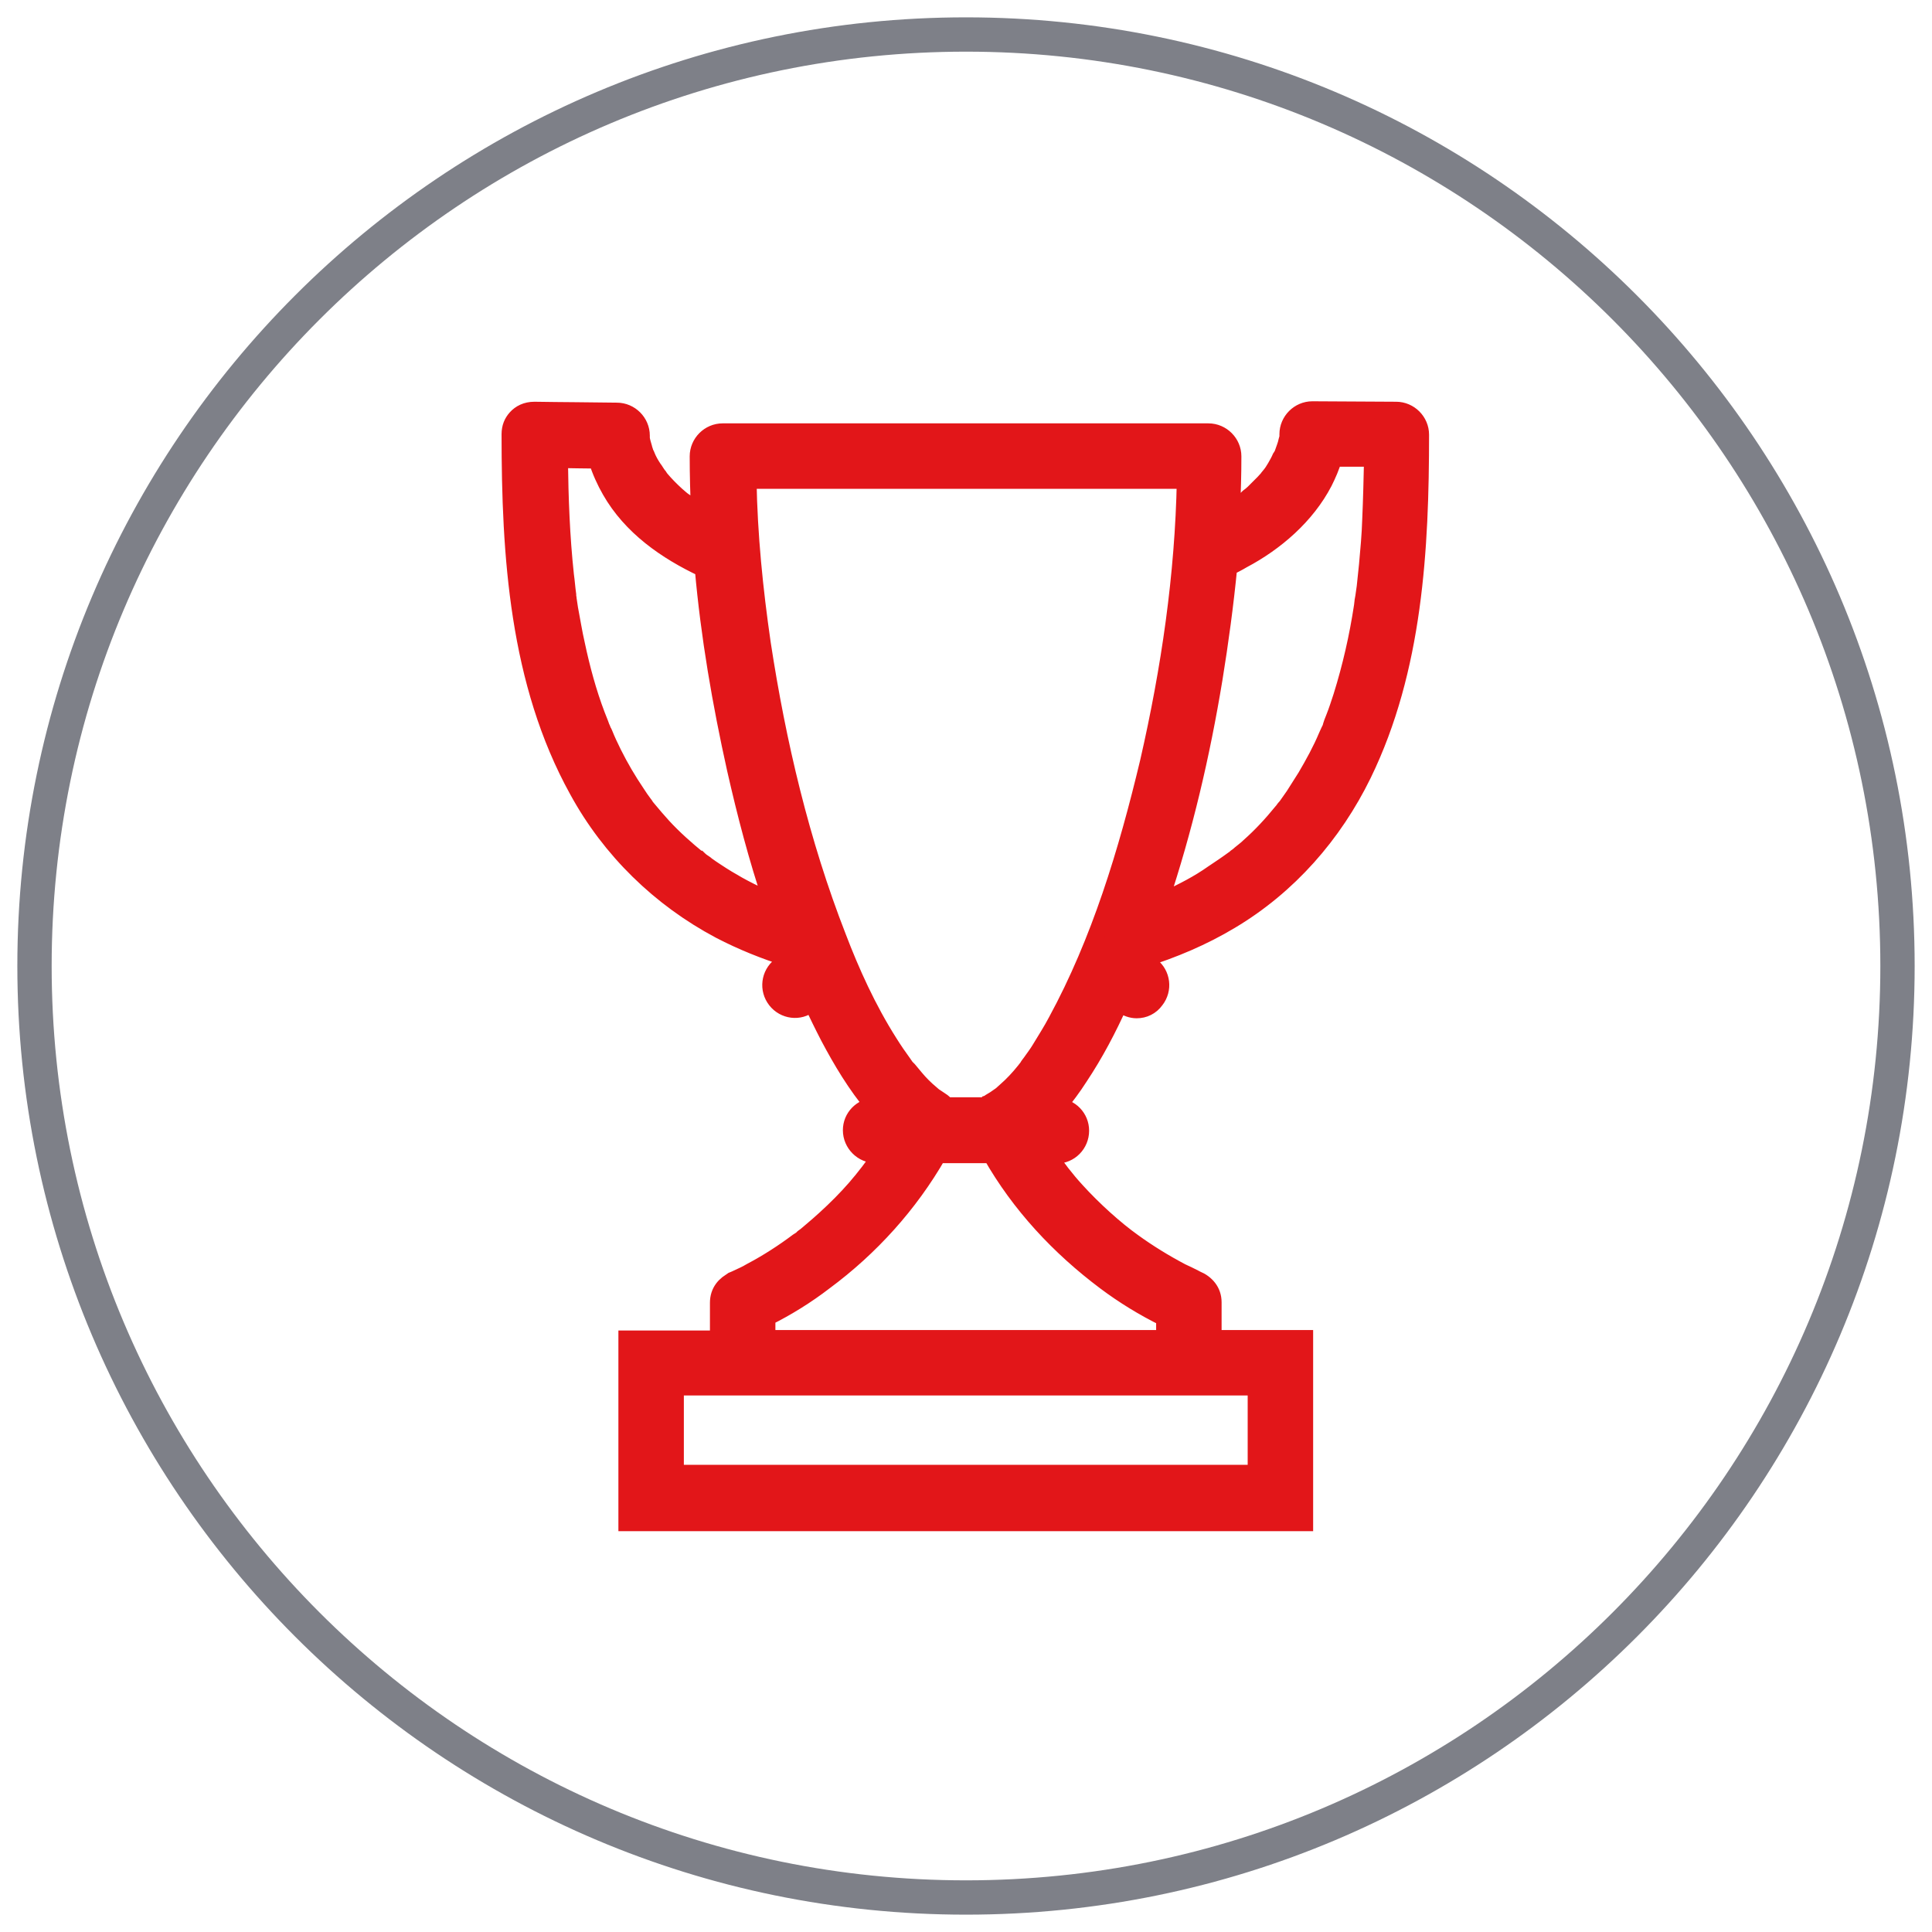
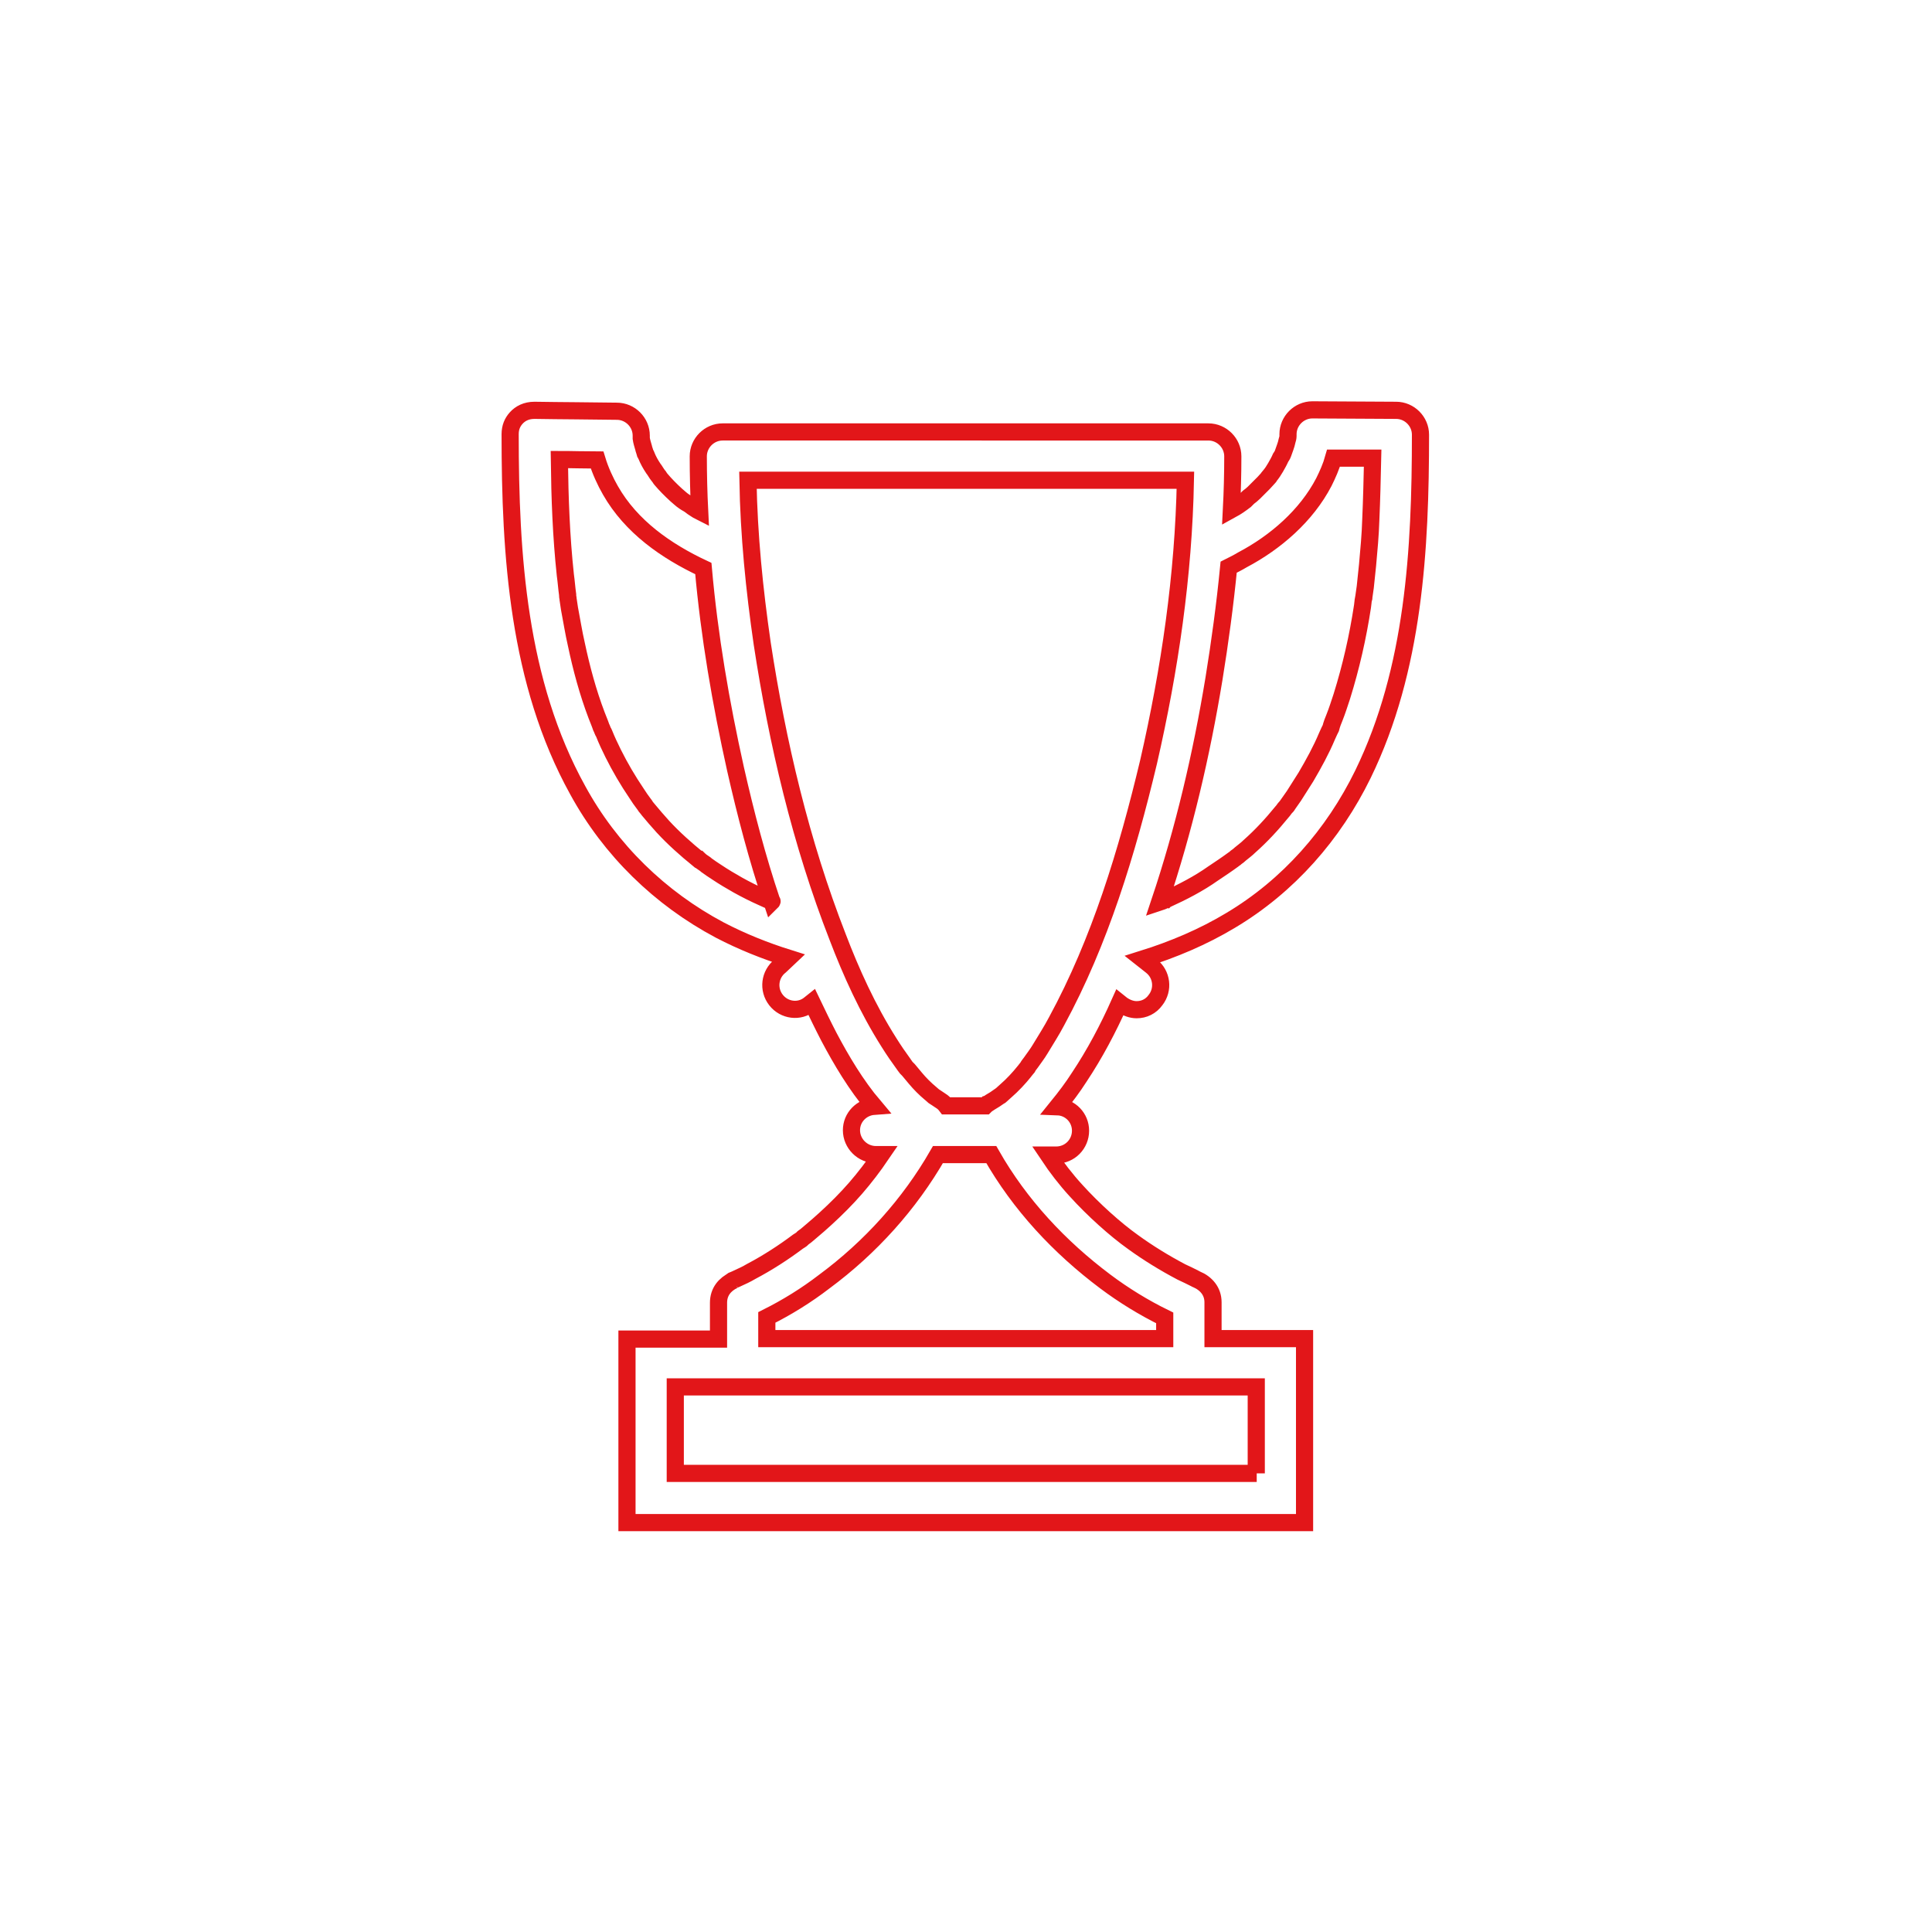
<svg xmlns="http://www.w3.org/2000/svg" version="1.1" id="Calque_1" x="0px" y="0px" viewBox="0 0 42 42" style="enable-background:new 0 0 42 42;" xml:space="preserve">
  <style type="text/css">
	.st0{fill:none;stroke:#919297;stroke-width:0.88;stroke-miterlimit:10;}
	.st1{fill:#E21619;}
	.st2{fill:none;stroke:#E21619;stroke-width:0.612;stroke-miterlimit:10;}
	.st3{clip-path:url(#SVGID_3_);}
	.st4{clip-path:url(#SVGID_4_);fill:none;stroke:#919297;stroke-width:2;stroke-miterlimit:10;}
	.st5{clip-path:url(#SVGID_4_);fill:#E21619;}
	.st6{clip-path:url(#SVGID_4_);fill:none;stroke:#E21619;stroke-width:0.742;stroke-miterlimit:10;}
	.st7{clip-path:url(#SVGID_4_);fill:#FFFFFF;}
	.st8{clip-path:url(#SVGID_4_);fill:none;stroke:#E21619;stroke-width:0.355;stroke-miterlimit:10;}
	.st9{fill:none;stroke:#7E8088;stroke-width:0.751;stroke-miterlimit:10;}
	.st10{fill:none;stroke:#7E8088;stroke-width:0.746;stroke-miterlimit:10;}
	.st11{fill:none;stroke:#E21619;stroke-width:0.285;stroke-miterlimit:10;}
	.st12{fill:none;stroke:#7E8088;stroke-width:0.741;stroke-miterlimit:10;}
	.st13{fill:none;stroke:#E21619;stroke-width:1.185;stroke-miterlimit:10;}
	.st14{fill:none;stroke:#E21619;stroke-width:0.476;stroke-miterlimit:10;}
	.st15{fill:none;stroke:#7E8088;stroke-width:0.727;stroke-miterlimit:10;}
	.st16{fill:none;stroke:#E21619;stroke-width:0.373;stroke-miterlimit:10;}
	.st17{fill:none;stroke:#7E8088;stroke-width:0.749;stroke-miterlimit:10;}
	.st18{fill:none;stroke:#E21619;stroke-width:1.387;stroke-linecap:round;stroke-linejoin:round;stroke-miterlimit:10;}
	.st19{fill:none;stroke:#7E8088;stroke-width:0.744;stroke-miterlimit:10;}
	.st20{fill:none;stroke:#E21619;stroke-width:1.669;stroke-linecap:round;stroke-linejoin:round;stroke-miterlimit:10;}
	.st21{fill:none;stroke:#E21619;stroke-width:0.308;stroke-miterlimit:10;}
	.st22{fill:none;stroke:#E21619;stroke-width:0.215;stroke-miterlimit:10;}
	.st23{fill:none;stroke:#E21619;stroke-width:0.15;stroke-miterlimit:10;}
	.st24{fill:#E42313;}
	.st25{fill:none;stroke:#E42313;stroke-width:0.25;stroke-miterlimit:10;}
	.st26{fill:none;stroke:#E42313;stroke-width:0.232;stroke-miterlimit:10;}
	.st27{fill:none;}
	.st28{fill:#E21619;stroke:#E21619;stroke-width:0.5;stroke-linecap:round;stroke-linejoin:round;stroke-miterlimit:10;}
	.st29{fill:none;stroke:#E21619;stroke-width:0.373;stroke-miterlimit:10;}
	.st30{fill:none;stroke:#E21619;stroke-width:2.318;stroke-linecap:round;stroke-linejoin:round;stroke-miterlimit:10;}
	.st31{fill:none;stroke:#E21619;stroke-width:0.346;stroke-linecap:round;stroke-linejoin:round;stroke-miterlimit:10;}
</style>
  <g>
-     <path class="st10" d="M0.75,21c0,11.18,9.07,20.25,20.25,20.25c11.19,0,20.25-9.07,20.25-20.25C41.25,9.82,32.18,0.75,21,0.75   C9.82,0.75,0.75,9.82,0.75,21" />
-   </g>
+     </g>
  <g>
-     <path class="st1" d="M29.63,16.83c1.11-2.28,1.25-4.89,1.25-7.38c0-0.29-0.24-0.53-0.53-0.53c-0.61,0-1.21-0.01-1.82-0.01   c-0.29,0-0.53,0.24-0.53,0.53c0,0.01,0,0.03,0,0.04c0,0.03-0.01,0.07-0.02,0.1c-0.02,0.1-0.06,0.19-0.09,0.28   c-0.01,0.03-0.03,0.06-0.05,0.09c-0.03,0.07-0.07,0.14-0.11,0.21c-0.04,0.07-0.08,0.13-0.13,0.19c0,0.01-0.01,0.02-0.02,0.03   c-0.04,0.04-0.07,0.08-0.11,0.12c-0.07,0.07-0.14,0.14-0.21,0.21c-0.04,0.04-0.08,0.07-0.12,0.1c-0.02,0.02-0.04,0.04-0.06,0.06   c0,0-0.01,0.01-0.01,0.01c-0.09,0.07-0.19,0.14-0.3,0.2c0.02-0.39,0.03-0.78,0.03-1.16c0-0.29-0.24-0.53-0.53-0.53H15.71   c-0.29,0-0.53,0.24-0.53,0.53c0,0.4,0.01,0.8,0.03,1.2c-0.06-0.03-0.11-0.07-0.16-0.1c-0.03-0.02-0.06-0.05-0.1-0.07   c-0.02-0.01-0.05-0.03-0.08-0.05c-0.06-0.04-0.11-0.09-0.17-0.14c-0.12-0.11-0.23-0.22-0.34-0.35c-0.01-0.01-0.01-0.02-0.02-0.03   c-0.01-0.02-0.02-0.03-0.03-0.04c-0.04-0.05-0.07-0.11-0.11-0.16c-0.06-0.09-0.11-0.18-0.15-0.28c-0.01-0.01-0.01-0.03-0.02-0.04   c-0.01-0.04-0.03-0.08-0.04-0.13c-0.02-0.07-0.04-0.13-0.05-0.2V9.52V9.47c0-0.29-0.24-0.53-0.53-0.53   c-0.6-0.01-1.2-0.01-1.79-0.02c-0.18,0-0.31,0.07-0.4,0.17c-0.08,0.09-0.13,0.2-0.13,0.35c0,2.63,0.17,5.39,1.47,7.74   c0.71,1.3,1.79,2.35,3.09,3.04c0.48,0.25,0.98,0.45,1.49,0.61L16.96,21c-0.23,0.18-0.27,0.51-0.09,0.74   c0.18,0.23,0.51,0.27,0.73,0.09l0.05-0.04c0.12,0.25,0.24,0.5,0.37,0.75c0.27,0.51,0.59,1.05,0.98,1.51   c-0.27,0.02-0.49,0.24-0.49,0.52c0,0.29,0.24,0.53,0.53,0.53h0.12c-0.17,0.25-0.36,0.5-0.56,0.73c-0.2,0.23-0.42,0.45-0.65,0.66   c-0.1,0.09-0.21,0.19-0.32,0.28c-0.05,0.04-0.1,0.09-0.16,0.13c-0.01,0.01-0.02,0.01-0.02,0.02c-0.03,0.03-0.07,0.05-0.1,0.07   c-0.32,0.24-0.66,0.46-1.02,0.65c-0.1,0.06-0.21,0.11-0.32,0.16c-0.03,0.01-0.06,0.03-0.09,0.04c-0.03,0.02,0,0,0.03-0.01   c-0.19,0.09-0.33,0.25-0.33,0.49v0.79h-1.99v3.99h14.73V29.1h-1.99v-0.79c0-0.24-0.15-0.41-0.36-0.5c0,0-0.01,0-0.02-0.01   c-0.1-0.05-0.2-0.1-0.31-0.15c-0.36-0.19-0.72-0.41-1.05-0.65c-0.38-0.27-0.86-0.7-1.24-1.12c-0.22-0.24-0.42-0.5-0.6-0.77h0.17   c0.3,0,0.53-0.24,0.53-0.53c0-0.28-0.22-0.51-0.5-0.52c0.17-0.21,0.33-0.42,0.47-0.64c0.34-0.51,0.63-1.06,0.88-1.62l0.05,0.04   c0.1,0.07,0.21,0.11,0.32,0.11c0.16,0,0.31-0.07,0.41-0.21c0.18-0.23,0.14-0.56-0.09-0.74l-0.19-0.15   c0.67-0.21,1.31-0.48,1.91-0.84C28.01,19.26,28.99,18.14,29.63,16.83 M16.77,19.59c-0.01,0-0.06-0.02-0.08-0.03   c-0.04-0.02-0.07-0.03-0.11-0.05c-0.18-0.08-0.36-0.17-0.54-0.27c-0.16-0.09-0.31-0.18-0.46-0.28c-0.08-0.05-0.15-0.1-0.22-0.15   c-0.03-0.03-0.07-0.05-0.11-0.08c-0.02-0.02-0.04-0.03-0.06-0.05c0,0,0,0-0.01,0c-0.27-0.22-0.53-0.45-0.77-0.71   c-0.11-0.12-0.22-0.25-0.32-0.37c-0.01-0.01-0.03-0.04-0.04-0.05c-0.02-0.02-0.03-0.05-0.05-0.07c-0.06-0.08-0.11-0.15-0.16-0.23   c-0.19-0.28-0.36-0.57-0.51-0.87c-0.07-0.14-0.14-0.29-0.2-0.44c0-0.01-0.02-0.03-0.03-0.06c-0.01-0.03-0.02-0.05-0.03-0.07   c-0.03-0.09-0.07-0.18-0.1-0.26c-0.19-0.5-0.33-1.02-0.44-1.54c-0.06-0.26-0.1-0.52-0.15-0.78c-0.01-0.07-0.02-0.13-0.03-0.2   c0-0.03-0.01-0.05-0.01-0.08c0-0.01,0-0.01,0-0.02c-0.02-0.14-0.03-0.29-0.05-0.43c-0.09-0.84-0.12-1.67-0.13-2.51   c0.28,0,0.55,0.01,0.82,0.01c0.07,0.23,0.18,0.47,0.29,0.66c0.45,0.79,1.21,1.32,2.02,1.7c0.13,1.47,0.38,2.92,0.7,4.36   c0.22,0.97,0.47,1.93,0.79,2.88C16.79,19.59,16.78,19.59,16.77,19.59 M27.32,32.03H14.68v-1.88h12.63V32.03z M24.03,27.86   c0.4,0.3,0.84,0.57,1.29,0.79v0.45h-8.65v-0.46c0.44-0.22,0.86-0.48,1.25-0.78c1-0.74,1.85-1.68,2.47-2.76h1.16   C22.17,26.19,23.03,27.11,24.03,27.86 M22.97,22.2c-0.11,0.21-0.24,0.41-0.36,0.61c-0.06,0.1-0.13,0.19-0.2,0.29   c-0.02,0.03-0.05,0.06-0.07,0.1c-0.01,0.01-0.06,0.08-0.07,0.09c-0.12,0.15-0.26,0.3-0.41,0.43c-0.03,0.03-0.07,0.06-0.1,0.09   c-0.01,0.01-0.02,0.02-0.03,0.02c-0.07,0.05-0.13,0.09-0.2,0.13c-0.01,0.01-0.03,0.02-0.05,0.03c-0.01,0.01-0.02,0.02-0.03,0.02   c0,0-0.01,0.01-0.01,0.01c-0.01,0.01-0.01,0.01-0.02,0.02h-0.85c-0.03-0.04-0.07-0.08-0.12-0.11c-0.05-0.03-0.1-0.07-0.15-0.1h0   c-0.02-0.02-0.05-0.04-0.07-0.06c-0.12-0.1-0.23-0.21-0.33-0.33c-0.05-0.06-0.1-0.12-0.15-0.18c-0.02-0.02-0.03-0.03-0.05-0.05   c-0.01-0.01-0.04-0.06-0.05-0.07c-0.11-0.15-0.22-0.31-0.32-0.47c-0.47-0.74-0.83-1.54-1.12-2.3c-0.8-2.05-1.31-4.22-1.64-6.38   c-0.17-1.17-0.29-2.36-0.31-3.55h9.51c-0.04,2.07-0.34,4.11-0.8,6.12C24.5,18.53,23.91,20.47,22.97,22.2 M25.36,19.55   c-0.01,0-0.02,0.01-0.02,0.01c-0.01,0-0.02,0-0.03,0.01c-0.03,0.02-0.07,0.03-0.1,0.04c0.53-1.58,0.91-3.21,1.18-4.85   c0.13-0.8,0.24-1.61,0.32-2.43c0.1-0.05,0.2-0.1,0.3-0.16c0.72-0.38,1.39-0.96,1.77-1.69c0.08-0.16,0.16-0.34,0.21-0.52   c0.28,0,0.57,0,0.85,0c-0.01,0.45-0.02,0.89-0.04,1.34c-0.01,0.33-0.04,0.65-0.07,0.98c-0.02,0.16-0.03,0.32-0.05,0.48   c-0.01,0.07-0.02,0.14-0.03,0.21c0,0.02,0,0.04-0.01,0.05c-0.01,0.05-0.01,0.1-0.02,0.16c-0.1,0.66-0.25,1.32-0.45,1.96   c-0.05,0.15-0.1,0.31-0.16,0.46c-0.03,0.07-0.06,0.15-0.08,0.23c-0.01,0.02-0.02,0.04-0.03,0.06c0,0-0.04,0.09-0.05,0.11   c-0.13,0.31-0.29,0.6-0.46,0.89c-0.09,0.14-0.17,0.27-0.26,0.41c-0.05,0.07-0.09,0.13-0.14,0.2c0,0.01-0.02,0.03-0.04,0.05   c-0.03,0.03-0.05,0.07-0.08,0.1c-0.22,0.27-0.45,0.52-0.71,0.75c-0.06,0.06-0.13,0.11-0.19,0.16c-0.03,0.03-0.07,0.06-0.1,0.08   c-0.01,0.01-0.03,0.03-0.05,0.04c-0.15,0.11-0.3,0.21-0.45,0.31C26.06,19.21,25.71,19.39,25.36,19.55" />
    <path class="st29" d="M29.63,16.83c1.11-2.28,1.25-4.89,1.25-7.38c0-0.29-0.24-0.53-0.53-0.53c-0.61,0-1.21-0.01-1.82-0.01   c-0.29,0-0.53,0.24-0.53,0.53c0,0.01,0,0.03,0,0.04c0,0.03-0.01,0.07-0.02,0.1c-0.02,0.1-0.06,0.19-0.09,0.28   c-0.01,0.03-0.03,0.06-0.05,0.09c-0.03,0.07-0.07,0.14-0.11,0.21c-0.04,0.07-0.08,0.13-0.13,0.19c0,0.01-0.01,0.02-0.02,0.03   c-0.04,0.04-0.07,0.08-0.11,0.12c-0.07,0.07-0.14,0.14-0.21,0.21c-0.04,0.04-0.08,0.07-0.12,0.1c-0.02,0.02-0.04,0.04-0.06,0.06   c0,0-0.01,0.01-0.01,0.01c-0.09,0.07-0.19,0.14-0.3,0.2c0.02-0.39,0.03-0.78,0.03-1.16c0-0.29-0.24-0.53-0.53-0.53H15.71   c-0.29,0-0.53,0.24-0.53,0.53c0,0.4,0.01,0.8,0.03,1.2c-0.06-0.03-0.11-0.07-0.16-0.1c-0.03-0.02-0.06-0.05-0.1-0.07   c-0.02-0.01-0.05-0.03-0.08-0.05c-0.06-0.04-0.11-0.09-0.17-0.14c-0.12-0.11-0.23-0.22-0.34-0.35c-0.01-0.01-0.01-0.02-0.02-0.03   c-0.01-0.02-0.02-0.03-0.03-0.04c-0.04-0.05-0.07-0.11-0.11-0.16c-0.06-0.09-0.11-0.18-0.15-0.28c-0.01-0.01-0.01-0.03-0.02-0.04   c-0.01-0.04-0.03-0.08-0.04-0.13c-0.02-0.07-0.04-0.13-0.05-0.2V9.52V9.47c0-0.29-0.24-0.53-0.53-0.53   c-0.6-0.01-1.2-0.01-1.79-0.02c-0.18,0-0.31,0.07-0.4,0.17c-0.08,0.09-0.13,0.2-0.13,0.35c0,2.63,0.17,5.39,1.47,7.74   c0.71,1.3,1.79,2.35,3.09,3.04c0.48,0.25,0.98,0.45,1.49,0.61L16.96,21c-0.23,0.18-0.27,0.51-0.09,0.74   c0.18,0.23,0.51,0.27,0.73,0.09l0.05-0.04c0.12,0.25,0.24,0.5,0.37,0.75c0.27,0.51,0.59,1.05,0.98,1.51   c-0.27,0.02-0.49,0.24-0.49,0.52c0,0.29,0.24,0.53,0.53,0.53h0.12c-0.17,0.25-0.36,0.5-0.56,0.73c-0.2,0.23-0.42,0.45-0.65,0.66   c-0.1,0.09-0.21,0.19-0.32,0.28c-0.05,0.04-0.1,0.09-0.16,0.13c-0.01,0.01-0.02,0.01-0.02,0.02c-0.03,0.03-0.07,0.05-0.1,0.07   c-0.32,0.24-0.66,0.46-1.02,0.65c-0.1,0.06-0.21,0.11-0.32,0.16c-0.03,0.01-0.06,0.03-0.09,0.04c-0.03,0.02,0,0,0.03-0.01   c-0.19,0.09-0.33,0.25-0.33,0.49v0.79h-1.99v3.99h14.73V29.1h-1.99v-0.79c0-0.24-0.15-0.41-0.36-0.5c0,0-0.01,0-0.02-0.01   c-0.1-0.05-0.2-0.1-0.31-0.15c-0.36-0.19-0.72-0.41-1.05-0.65c-0.38-0.27-0.86-0.7-1.24-1.12c-0.22-0.24-0.42-0.5-0.6-0.77h0.17   c0.3,0,0.53-0.24,0.53-0.53c0-0.28-0.22-0.51-0.5-0.52c0.17-0.21,0.33-0.42,0.47-0.64c0.34-0.51,0.63-1.06,0.88-1.62l0.05,0.04   c0.1,0.07,0.21,0.11,0.32,0.11c0.16,0,0.31-0.07,0.41-0.21c0.18-0.23,0.14-0.56-0.09-0.74l-0.19-0.15   c0.67-0.21,1.31-0.48,1.91-0.84C28.01,19.26,28.99,18.14,29.63,16.83z M16.77,19.59c-0.01,0-0.06-0.02-0.08-0.03   c-0.04-0.02-0.07-0.03-0.11-0.05c-0.18-0.08-0.36-0.17-0.54-0.27c-0.16-0.09-0.31-0.18-0.46-0.28c-0.08-0.05-0.15-0.1-0.22-0.15   c-0.03-0.03-0.07-0.05-0.11-0.08c-0.02-0.02-0.04-0.03-0.06-0.05c0,0,0,0-0.01,0c-0.27-0.22-0.53-0.45-0.77-0.71   c-0.11-0.12-0.22-0.25-0.32-0.37c-0.01-0.01-0.03-0.04-0.04-0.05c-0.02-0.02-0.03-0.05-0.05-0.07c-0.06-0.08-0.11-0.15-0.16-0.23   c-0.19-0.28-0.36-0.57-0.51-0.87c-0.07-0.14-0.14-0.29-0.2-0.44c0-0.01-0.02-0.03-0.03-0.06c-0.01-0.03-0.02-0.05-0.03-0.07   c-0.03-0.09-0.07-0.18-0.1-0.26c-0.19-0.5-0.33-1.02-0.44-1.54c-0.06-0.26-0.1-0.52-0.15-0.78c-0.01-0.07-0.02-0.13-0.03-0.2   c0-0.03-0.01-0.05-0.01-0.08c0-0.01,0-0.01,0-0.02c-0.02-0.14-0.03-0.29-0.05-0.43c-0.09-0.84-0.12-1.67-0.13-2.51   c0.28,0,0.55,0.01,0.82,0.01c0.07,0.23,0.18,0.47,0.29,0.66c0.45,0.79,1.21,1.32,2.02,1.7c0.13,1.47,0.38,2.92,0.7,4.36   c0.22,0.97,0.47,1.93,0.79,2.88C16.79,19.59,16.78,19.59,16.77,19.59z M27.32,32.03H14.68v-1.88h12.63V32.03z M24.03,27.86   c0.4,0.3,0.84,0.57,1.29,0.79v0.45h-8.65v-0.46c0.44-0.22,0.86-0.48,1.25-0.78c1-0.74,1.85-1.68,2.47-2.76h1.16   C22.17,26.19,23.03,27.11,24.03,27.86z M22.97,22.2c-0.11,0.21-0.24,0.41-0.36,0.61c-0.06,0.1-0.13,0.19-0.2,0.29   c-0.02,0.03-0.05,0.06-0.07,0.1c-0.01,0.01-0.06,0.08-0.07,0.09c-0.12,0.15-0.26,0.3-0.41,0.43c-0.03,0.03-0.07,0.06-0.1,0.09   c-0.01,0.01-0.02,0.02-0.03,0.02c-0.07,0.05-0.13,0.09-0.2,0.13c-0.01,0.01-0.03,0.02-0.05,0.03c-0.01,0.01-0.02,0.02-0.03,0.02   c0,0-0.01,0.01-0.01,0.01c-0.01,0.01-0.01,0.01-0.02,0.02h-0.85c-0.03-0.04-0.07-0.08-0.12-0.11c-0.05-0.03-0.1-0.07-0.15-0.1h0   c-0.02-0.02-0.05-0.04-0.07-0.06c-0.12-0.1-0.23-0.21-0.33-0.33c-0.05-0.06-0.1-0.12-0.15-0.18c-0.02-0.02-0.03-0.03-0.05-0.05   c-0.01-0.01-0.04-0.06-0.05-0.07c-0.11-0.15-0.22-0.31-0.32-0.47c-0.47-0.74-0.83-1.54-1.12-2.3c-0.8-2.05-1.31-4.22-1.64-6.38   c-0.17-1.17-0.29-2.36-0.31-3.55h9.51c-0.04,2.07-0.34,4.11-0.8,6.12C24.5,18.53,23.91,20.47,22.97,22.2z M25.36,19.55   c-0.01,0-0.02,0.01-0.02,0.01c-0.01,0-0.02,0-0.03,0.01c-0.03,0.02-0.07,0.03-0.1,0.04c0.53-1.58,0.91-3.21,1.18-4.85   c0.13-0.8,0.24-1.61,0.32-2.43c0.1-0.05,0.2-0.1,0.3-0.16c0.72-0.38,1.39-0.96,1.77-1.69c0.08-0.16,0.16-0.34,0.21-0.52   c0.28,0,0.57,0,0.85,0c-0.01,0.45-0.02,0.89-0.04,1.34c-0.01,0.33-0.04,0.65-0.07,0.98c-0.02,0.16-0.03,0.32-0.05,0.48   c-0.01,0.07-0.02,0.14-0.03,0.21c0,0.02,0,0.04-0.01,0.05c-0.01,0.05-0.01,0.1-0.02,0.16c-0.1,0.66-0.25,1.32-0.45,1.96   c-0.05,0.15-0.1,0.31-0.16,0.46c-0.03,0.07-0.06,0.15-0.08,0.23c-0.01,0.02-0.02,0.04-0.03,0.06c0,0-0.04,0.09-0.05,0.11   c-0.13,0.31-0.29,0.6-0.46,0.89c-0.09,0.14-0.17,0.27-0.26,0.41c-0.05,0.07-0.09,0.13-0.14,0.2c0,0.01-0.02,0.03-0.04,0.05   c-0.03,0.03-0.05,0.07-0.08,0.1c-0.22,0.27-0.45,0.52-0.71,0.75c-0.06,0.06-0.13,0.11-0.19,0.16c-0.03,0.03-0.07,0.06-0.1,0.08   c-0.01,0.01-0.03,0.03-0.05,0.04c-0.15,0.11-0.3,0.21-0.45,0.31C26.06,19.21,25.71,19.39,25.36,19.55z" />
  </g>
</svg>